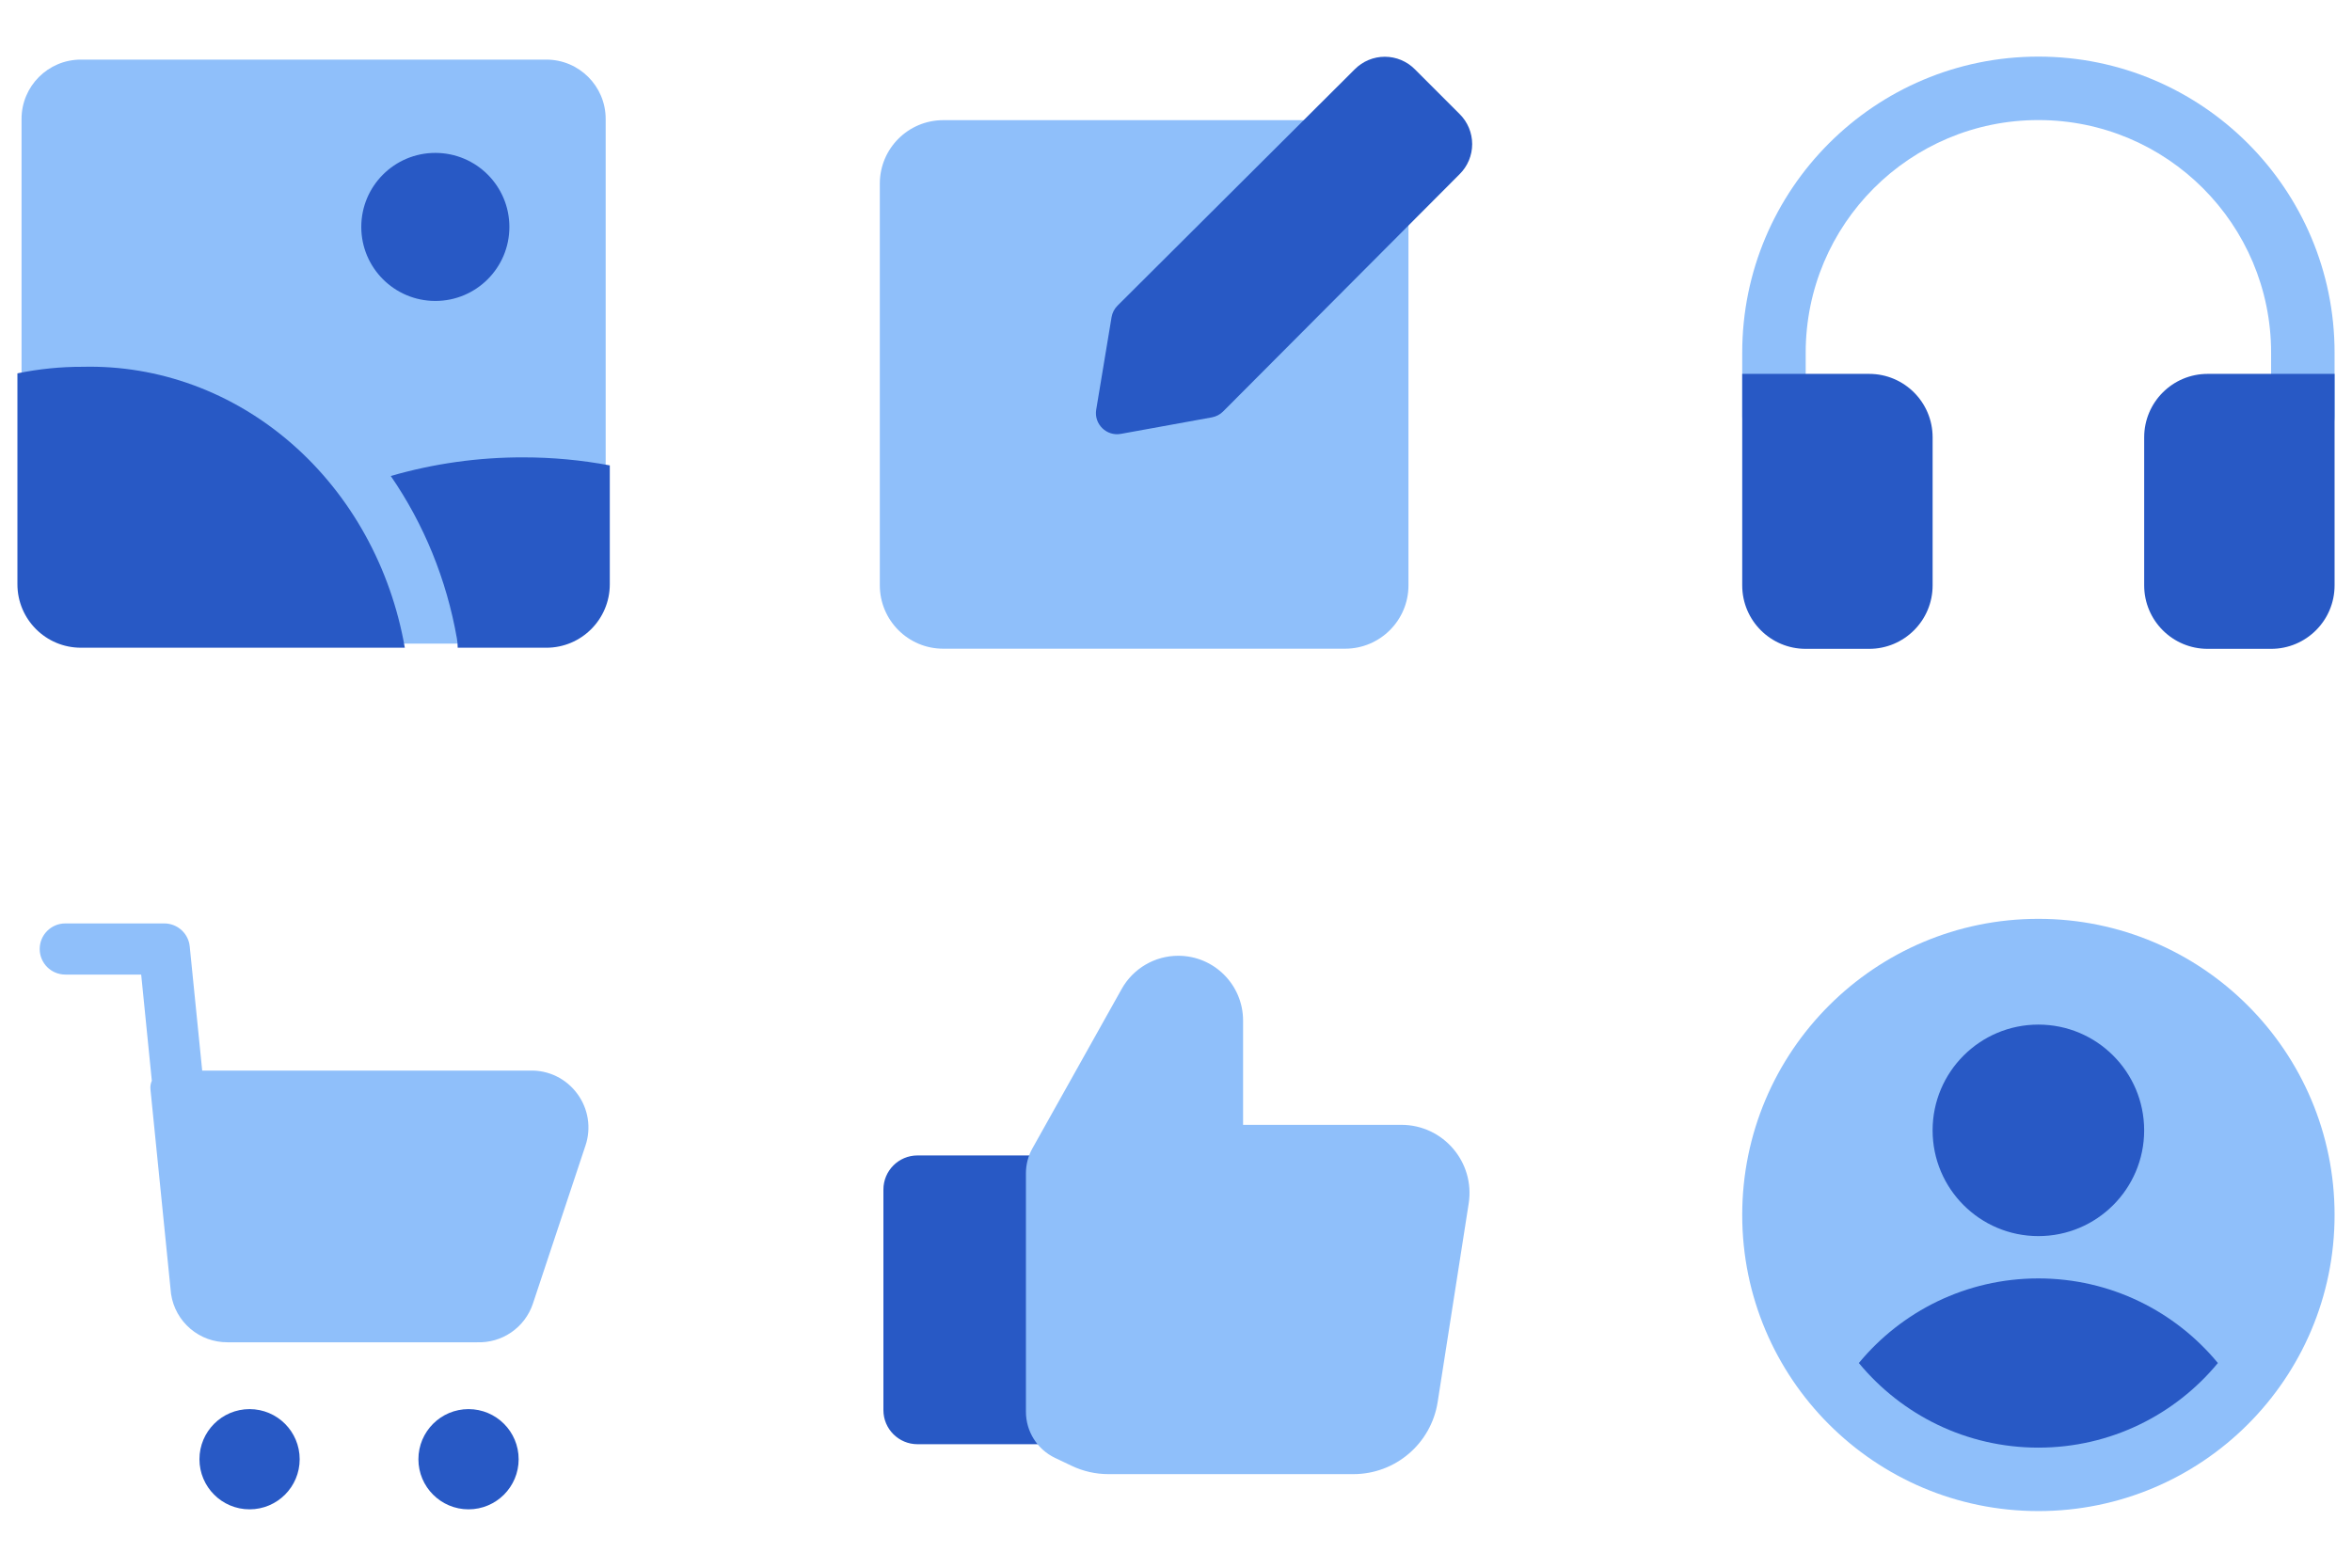
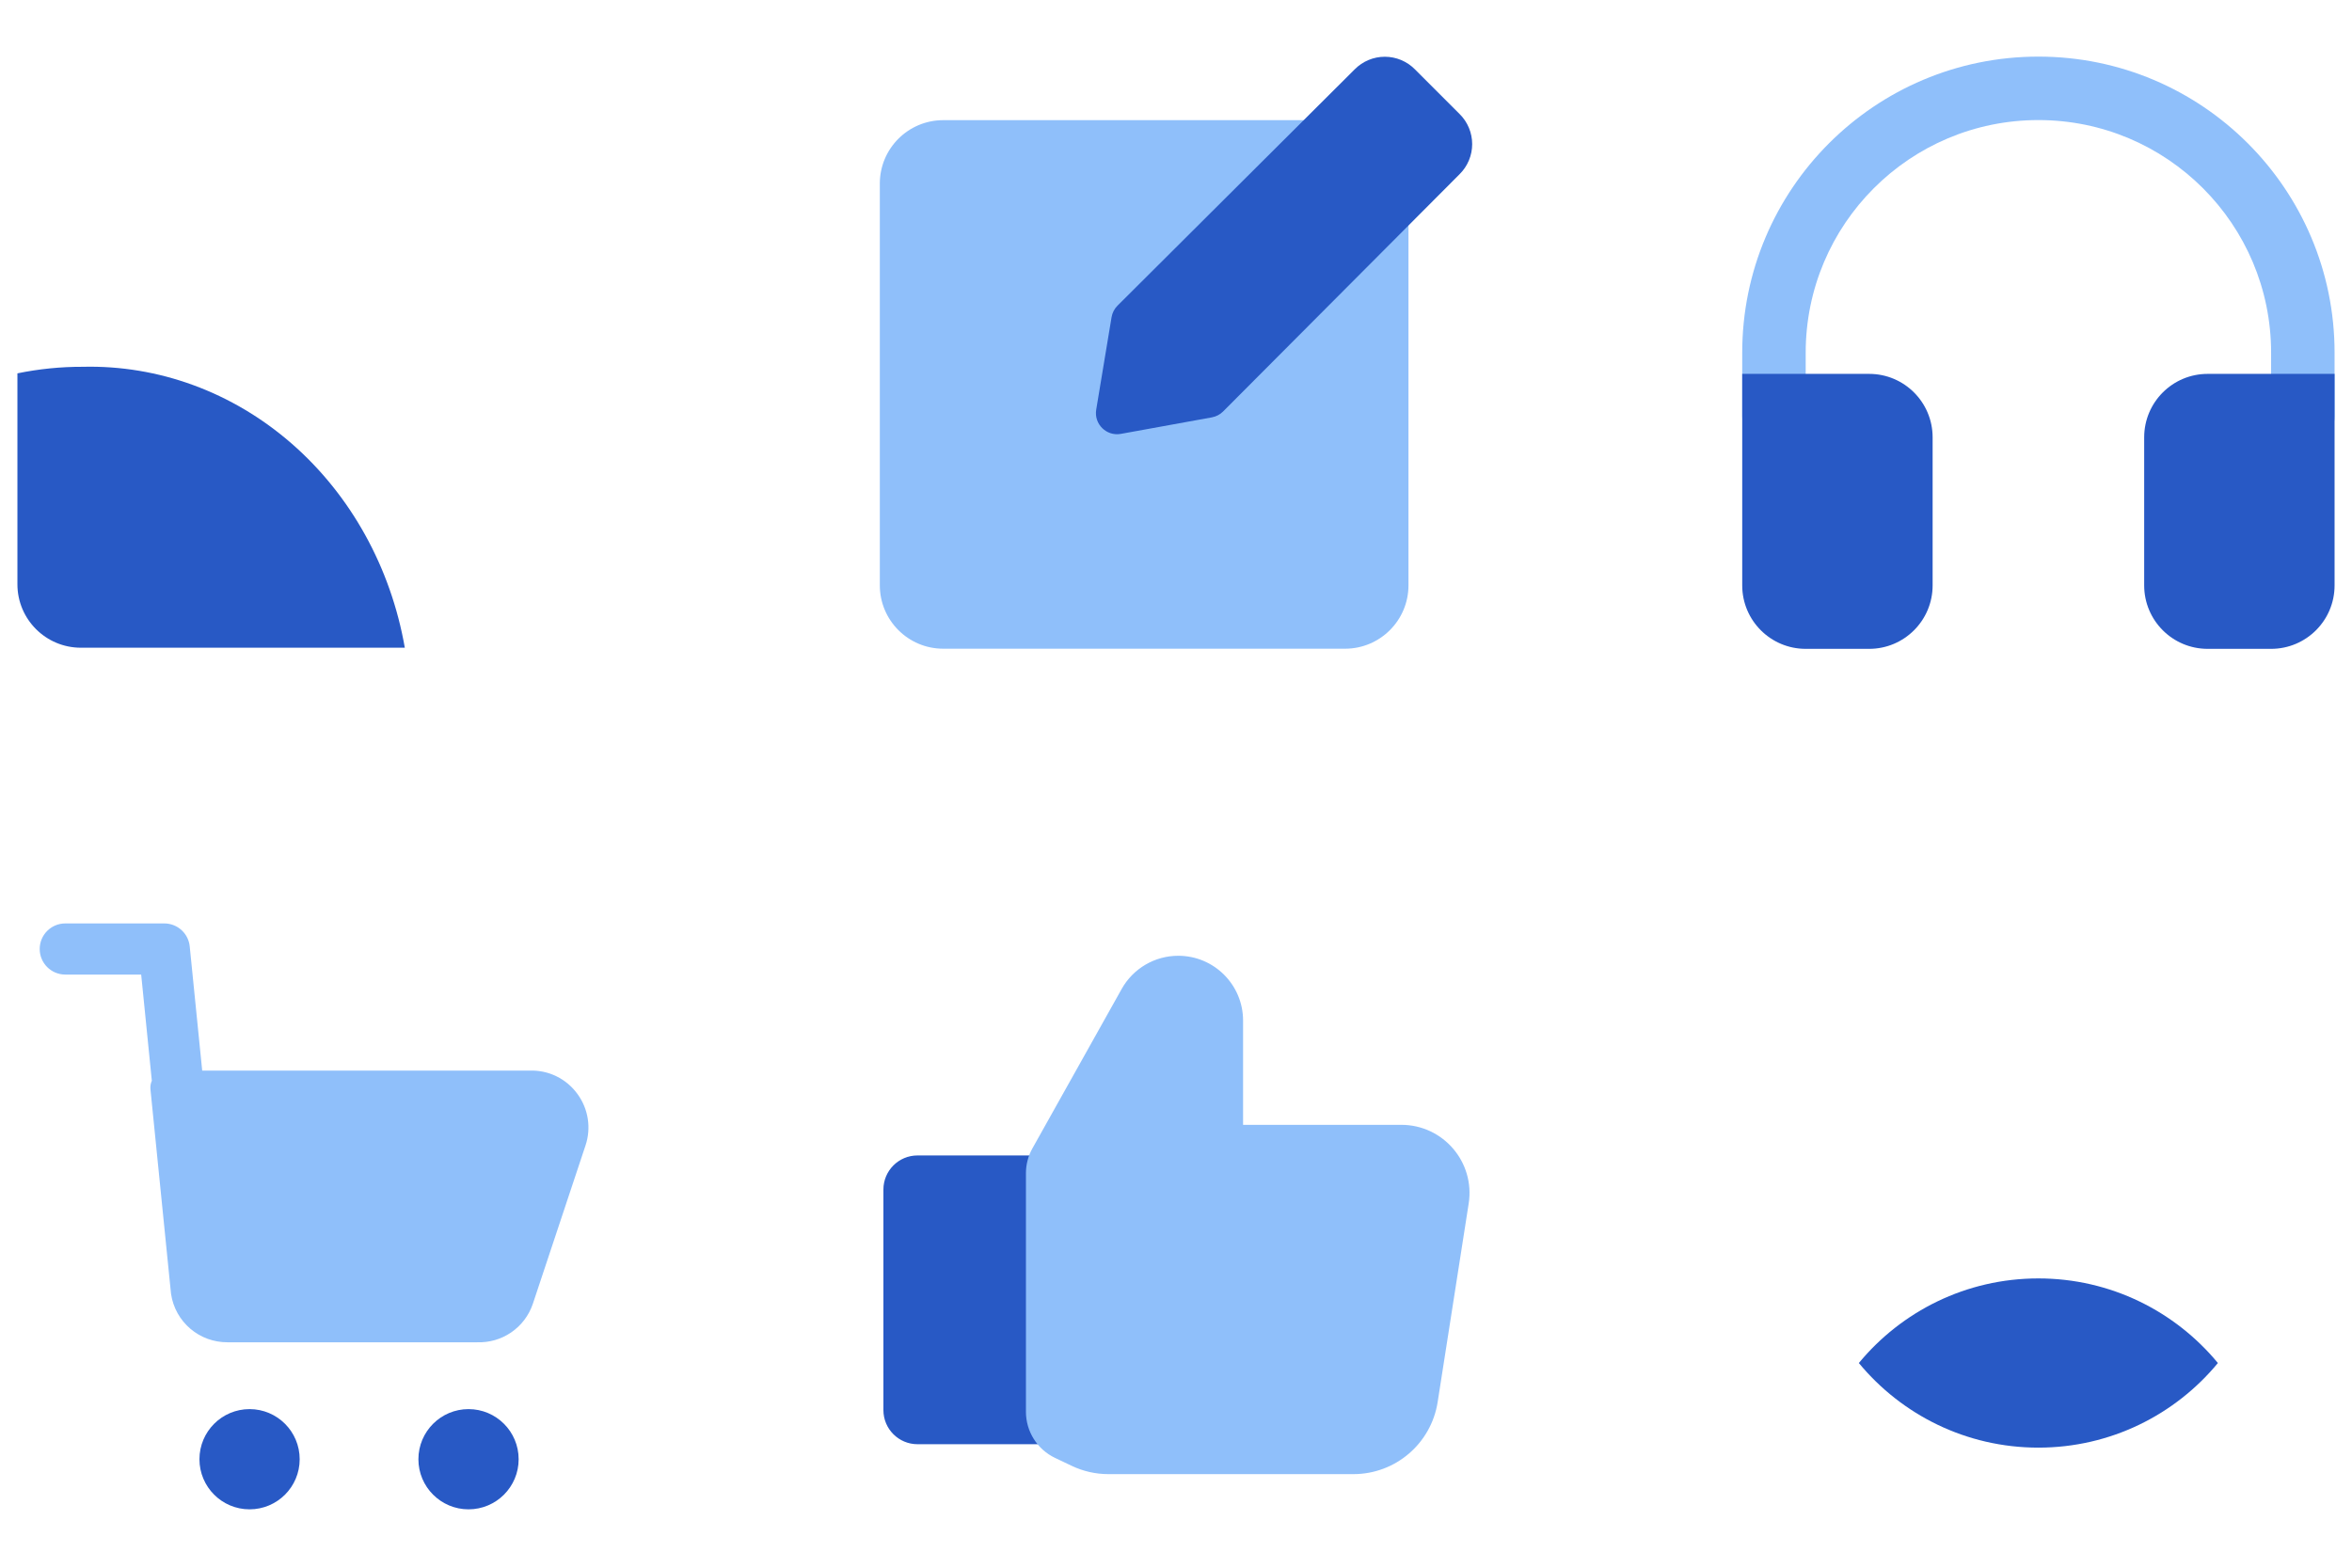
<svg xmlns="http://www.w3.org/2000/svg" width="150" height="100" viewBox="0 0 150 100" fill="none">
-   <path d="M34.842 3.802C36.932 3.803 38.627 5.497 38.627 7.587V37.27C38.627 39.36 36.932 41.055 34.842 41.055H5.159C3.069 41.055 1.374 39.361 1.374 37.27V7.587C1.374 5.497 3.069 3.802 5.159 3.802H34.842Z" fill="#8FBFFA" />
-   <path d="M27.764 19.197C30.372 19.197 32.486 17.083 32.486 14.475C32.486 11.867 30.372 9.753 27.764 9.753C25.156 9.753 23.041 11.867 23.041 14.475C23.041 17.083 25.156 19.197 27.764 19.197Z" fill="#2859C5" />
  <path d="M5.275 23.397C10.118 23.279 14.842 25.016 18.604 28.298C22.367 31.581 24.923 36.195 25.817 41.317H5.159C2.924 41.317 1.111 39.505 1.111 37.27V23.815C2.484 23.533 3.878 23.393 5.275 23.397Z" fill="#2859C5" />
-   <path d="M33.369 29.175C35.226 29.174 37.076 29.346 38.89 29.686V37.27C38.89 39.505 37.077 41.318 34.842 41.318H29.19C29.19 41.125 29.174 40.931 29.141 40.738C28.484 36.972 27.035 33.428 24.922 30.363C27.649 29.572 30.498 29.169 33.369 29.175Z" fill="#2859C5" />
  <path d="M56.111 11.711C56.111 9.476 57.922 7.665 60.157 7.665H85.78C88.015 7.665 89.826 9.476 89.826 11.711V37.334C89.826 39.569 88.015 41.38 85.78 41.38H60.157C57.922 41.38 56.111 39.569 56.111 37.334V11.711Z" fill="#8FBFFA" />
  <path d="M78.004 26.247C77.81 26.442 77.56 26.572 77.29 26.622L71.484 27.676C70.565 27.843 69.759 27.049 69.912 26.128L70.891 20.231C70.938 19.953 71.07 19.696 71.27 19.497L86.402 4.418C86.653 4.165 86.951 3.964 87.28 3.827C87.608 3.69 87.961 3.62 88.317 3.62C88.673 3.62 89.025 3.69 89.354 3.827C89.683 3.964 89.981 4.165 90.232 4.418L93.091 7.277C93.344 7.527 93.544 7.826 93.681 8.154C93.818 8.483 93.889 8.836 93.889 9.192C93.889 9.548 93.818 9.9 93.681 10.229C93.544 10.558 93.344 10.856 93.091 11.107L78.004 26.247Z" fill="#2859C5" />
  <path fill-rule="evenodd" clip-rule="evenodd" d="M130 7.659C121.803 7.659 115.159 14.303 115.159 22.5V26.548C115.159 27.665 114.253 28.572 113.135 28.572C112.017 28.572 111.111 27.665 111.111 26.548V22.5C111.111 12.068 119.568 3.611 130 3.611C140.432 3.611 148.889 12.068 148.889 22.5V26.548C148.889 27.665 147.983 28.572 146.865 28.572C145.747 28.572 144.841 27.665 144.841 26.548V22.5C144.841 14.303 138.197 7.659 130 7.659Z" fill="#8FBFFA" />
  <path d="M136.746 27.897C136.746 25.661 138.558 23.849 140.793 23.849H148.889V37.341C148.889 39.577 147.076 41.389 144.841 41.389H140.793C138.558 41.389 136.746 39.577 136.746 37.341V27.897Z" fill="#2859C5" />
  <path d="M111.111 23.849H119.206C121.442 23.849 123.254 25.661 123.254 27.897V37.341C123.254 39.577 121.442 41.389 119.206 41.389H115.159C112.923 41.389 111.111 39.577 111.111 37.341V23.849Z" fill="#2859C5" />
  <path d="M10.478 58.904C11.263 58.904 11.929 59.462 12.078 60.218L12.1 60.372L12.895 68.29H33.788V68.291C34.375 68.273 34.958 68.396 35.486 68.654C36.026 68.917 36.49 69.312 36.84 69.8H36.84C37.176 70.263 37.397 70.8 37.485 71.365C37.573 71.93 37.526 72.509 37.346 73.052L37.345 73.055L33.985 83.16L33.984 83.164C33.733 83.911 33.244 84.556 32.591 84.999C31.954 85.433 31.196 85.649 30.427 85.621V85.622H14.512V85.621C13.645 85.627 12.804 85.323 12.143 84.761C11.479 84.197 11.041 83.412 10.911 82.55C10.908 82.532 10.906 82.514 10.904 82.497L9.595 69.486C9.576 69.297 9.608 69.108 9.683 68.938L9.004 62.166H4.162C3.262 62.165 2.532 61.435 2.532 60.535C2.532 59.635 3.262 58.904 4.162 58.904H10.478Z" fill="#8FBFFA" />
  <path d="M15.916 89.885C17.681 89.885 19.112 91.317 19.112 93.082C19.112 94.847 17.681 96.278 15.916 96.278C14.151 96.278 12.72 94.847 12.72 93.082C12.72 91.317 14.151 89.885 15.916 89.885ZM29.881 89.885C31.646 89.885 33.077 91.317 33.077 93.082C33.077 94.847 31.646 96.278 29.881 96.278C28.116 96.278 26.684 94.847 26.684 93.082C26.684 91.317 28.116 89.885 29.881 89.885Z" fill="#2859C5" />
  <path d="M70.966 73.704C71.566 73.704 72.052 74.191 72.052 74.791L72.052 91.037C72.052 91.637 71.566 92.124 70.966 92.124L58.514 92.124C57.314 92.124 56.34 91.15 56.34 89.95L56.34 75.878C56.341 74.677 57.314 73.704 58.514 73.704L70.966 73.704Z" fill="#2859C5" />
  <path d="M75.144 60.967C77.427 60.967 79.277 62.818 79.278 65.101L79.278 71.751L89.371 71.751C92.04 71.752 94.078 74.133 93.666 76.77L91.687 89.436C91.273 92.081 88.994 94.032 86.317 94.032L70.687 94.032C69.878 94.032 69.079 93.851 68.349 93.503L67.286 92.997C66.151 92.456 65.429 91.31 65.429 90.053L65.429 74.841C65.429 74.284 65.572 73.735 65.845 73.249L71.537 63.081C72.268 61.776 73.647 60.967 75.144 60.967Z" fill="#8FBFFA" />
-   <ellipse cx="130" cy="77.5" rx="18.889" ry="18.889" fill="#8FBFFA" />
-   <ellipse cx="129.999" cy="72.103" rx="6.746" ry="6.746" fill="#2859C5" />
  <path d="M141.447 86.945C138.725 83.649 134.607 81.548 129.998 81.548C125.39 81.548 121.272 83.649 118.549 86.945C121.272 90.241 125.39 92.342 129.998 92.342C134.607 92.342 138.725 90.241 141.447 86.945Z" fill="#2859C5" />
</svg>